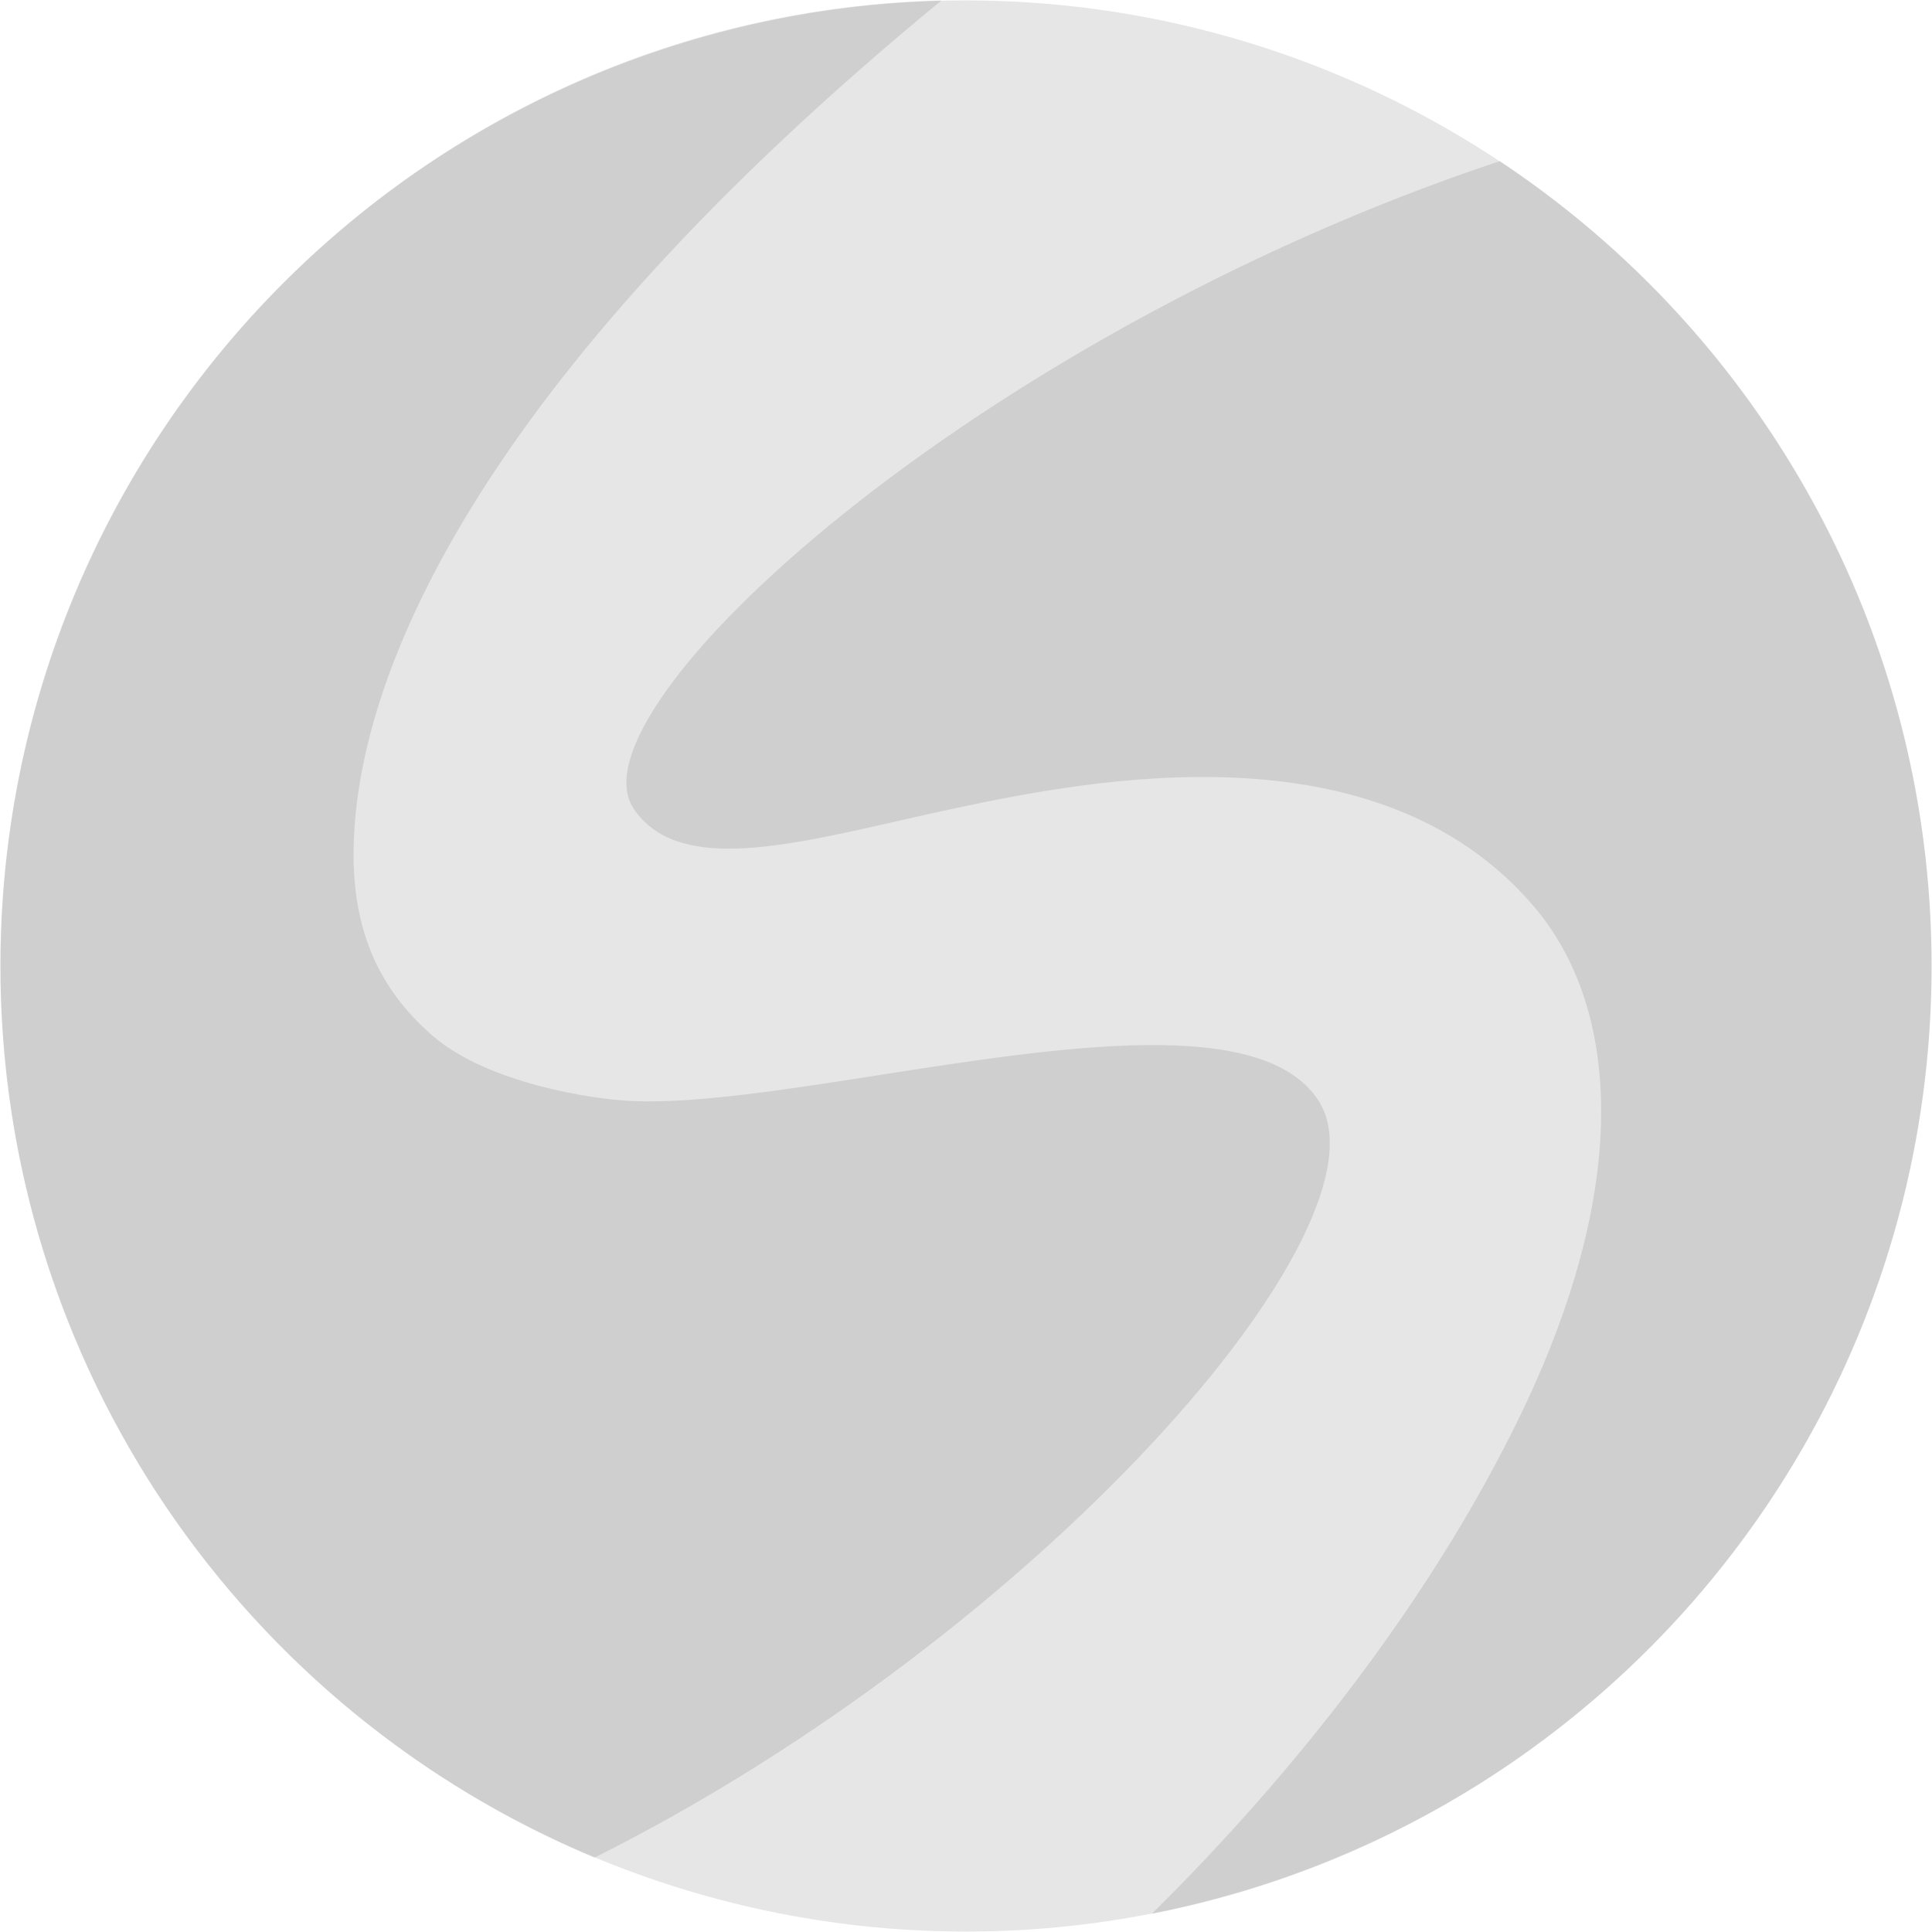
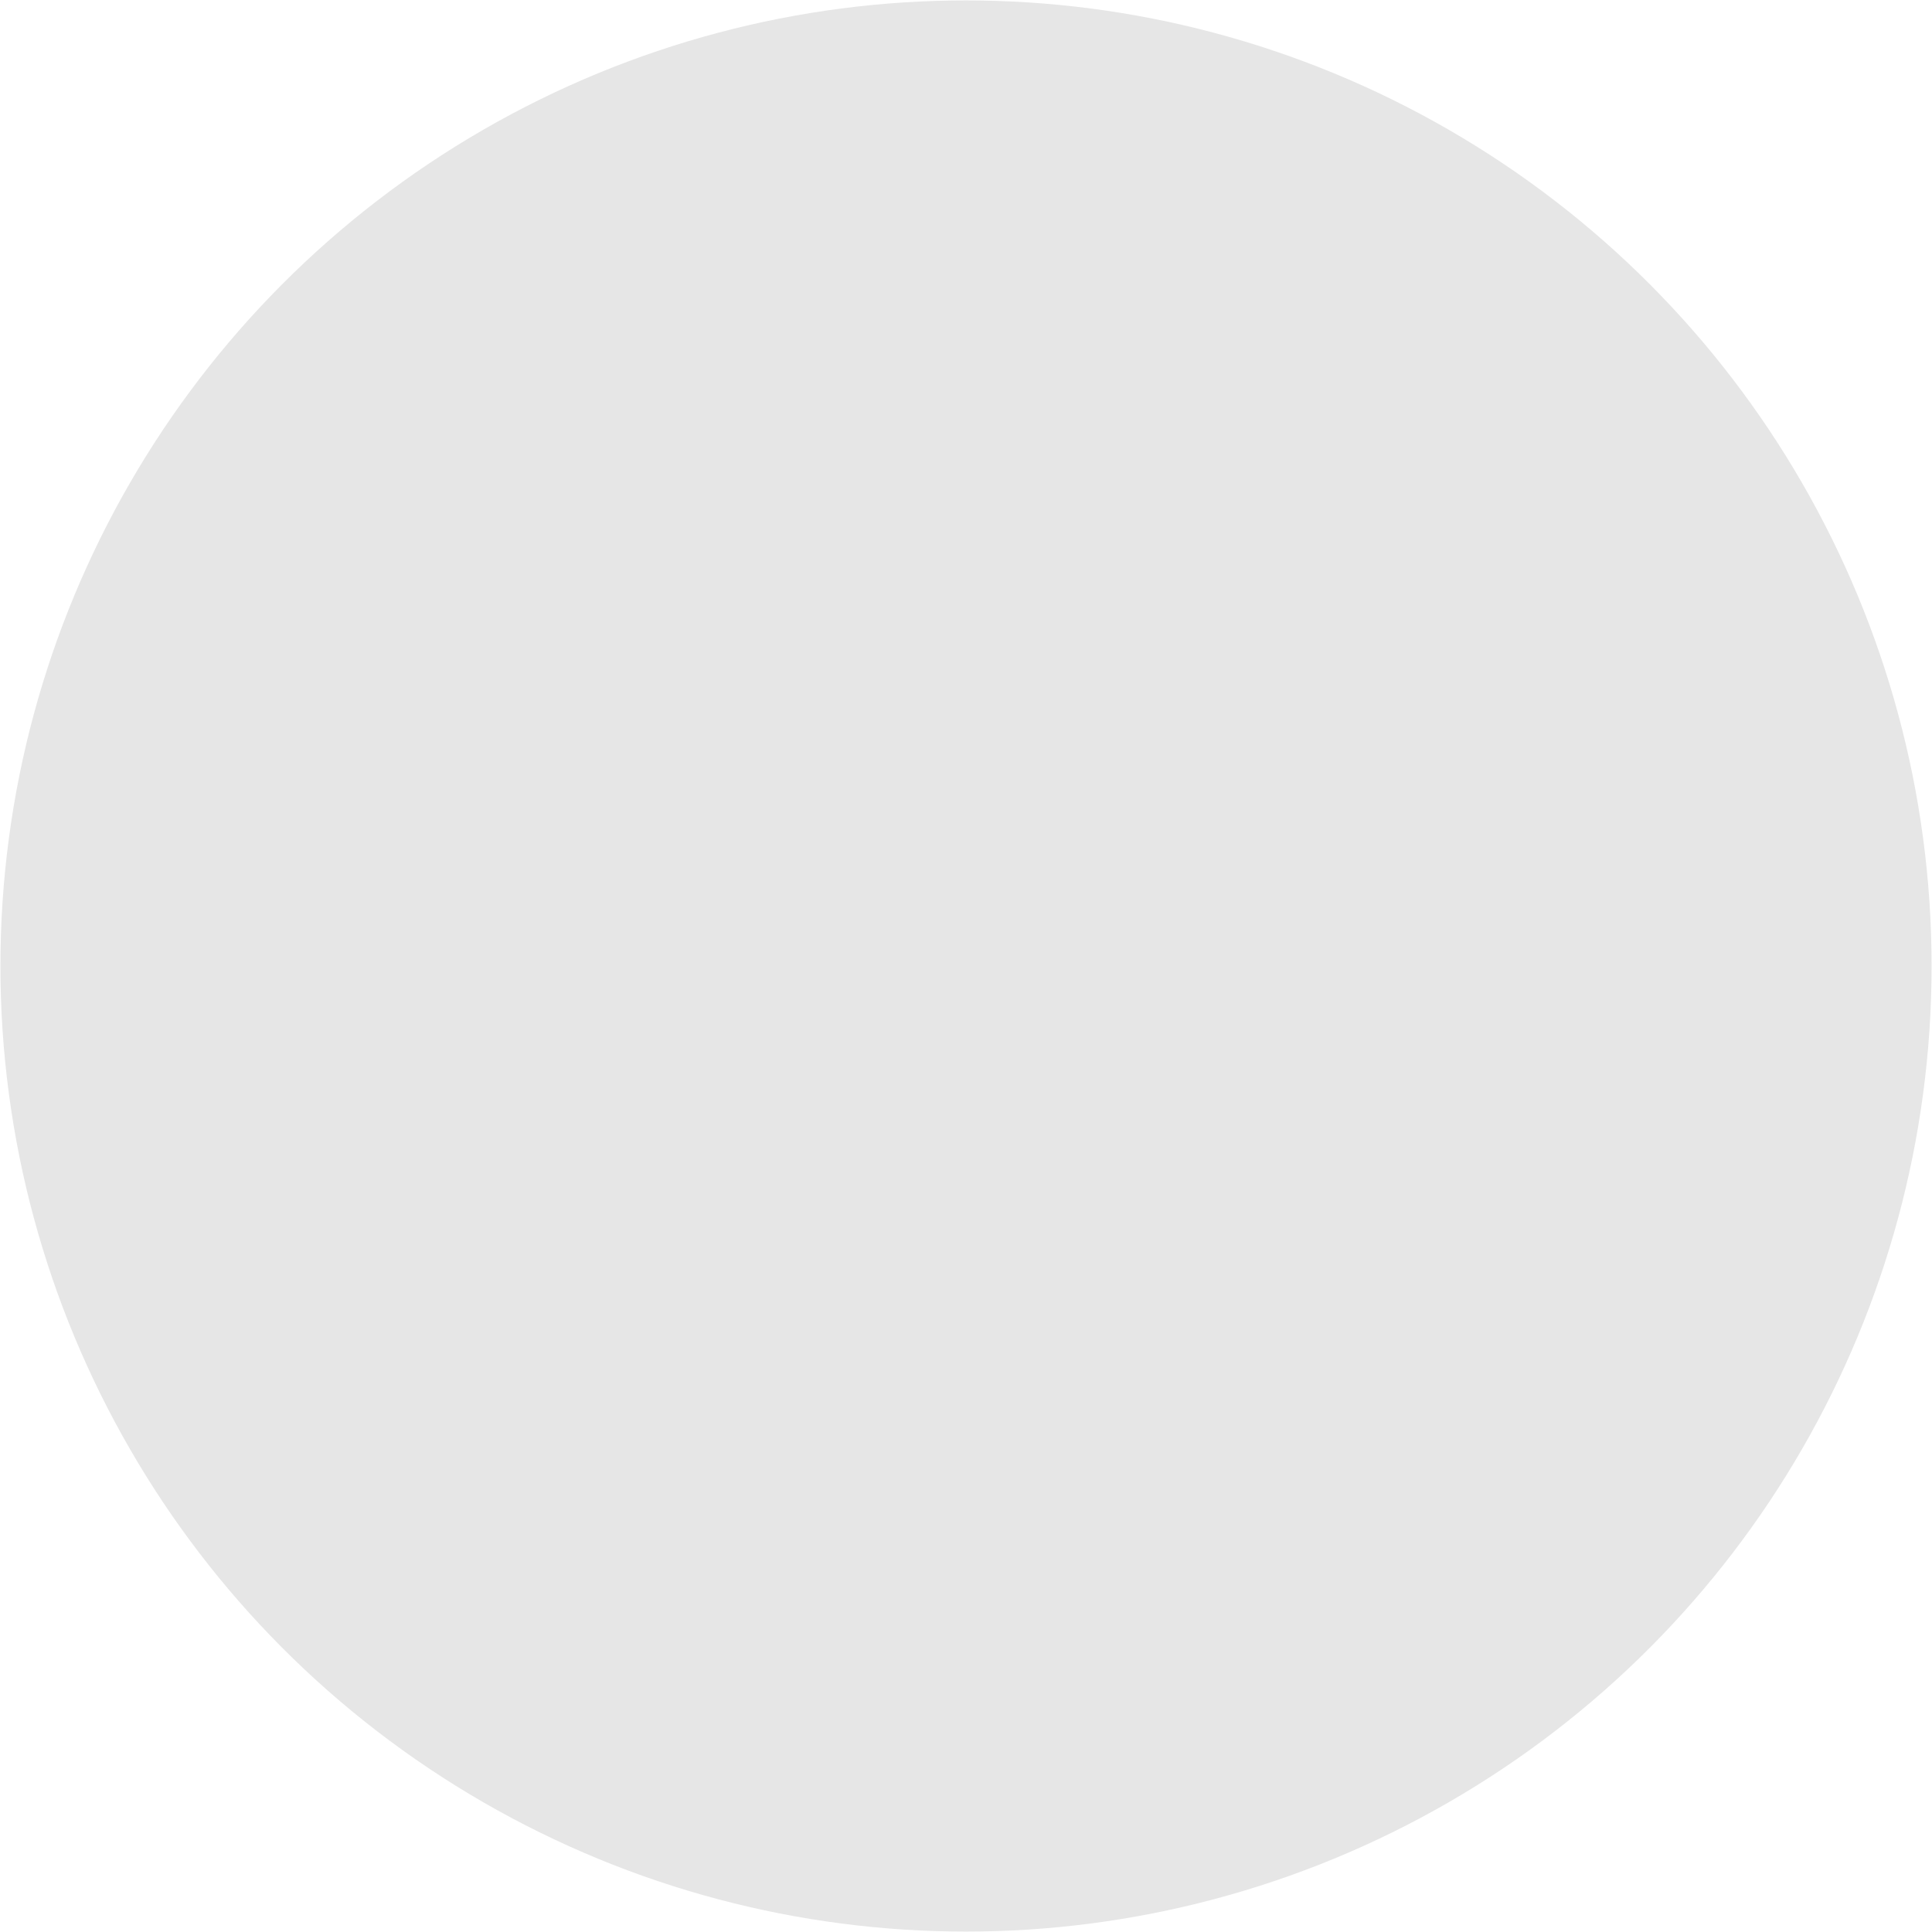
<svg xmlns="http://www.w3.org/2000/svg" width="1056" height="1056" viewBox="0 0 1056 1056" fill="none">
  <circle opacity="0.1" cx="528.001" cy="528" r="527.771" fill="black" />
-   <path opacity="0.1" fill-rule="evenodd" clip-rule="evenodd" d="M193.266 467.02C193.263 505.221 204.601 538.785 236.872 566.464C266.245 591.659 322.495 600.922 346.372 601.85C380.799 603.187 429.284 595.617 480.202 587.667C580.794 571.962 690.884 554.773 720.847 601.85C764.115 669.831 567.126 894.209 324.916 1015.36C134.242 935.778 0.228 747.522 0.228 527.957C0.228 240.89 229.311 7.34 514.599 0.229C259.434 210.06 193.266 371.513 193.266 467.02ZM819.826 88.037C532.047 183.856 309.564 387.636 346.372 442.065C369.543 476.329 425.873 463.512 490.568 448.79C500.461 446.539 510.549 444.243 520.745 442.065C597.614 425.639 752.096 395.888 837.471 494.372C869.032 530.779 877.386 578.592 874.693 622.927C871.882 669.273 856.635 722.066 828.253 779.174C809.835 816.232 754.424 922.543 629.559 1046.09C872.446 998.73 1055.77 784.758 1055.77 527.957C1055.77 344.335 962.04 182.61 819.826 88.037Z" fill="black" />
</svg>